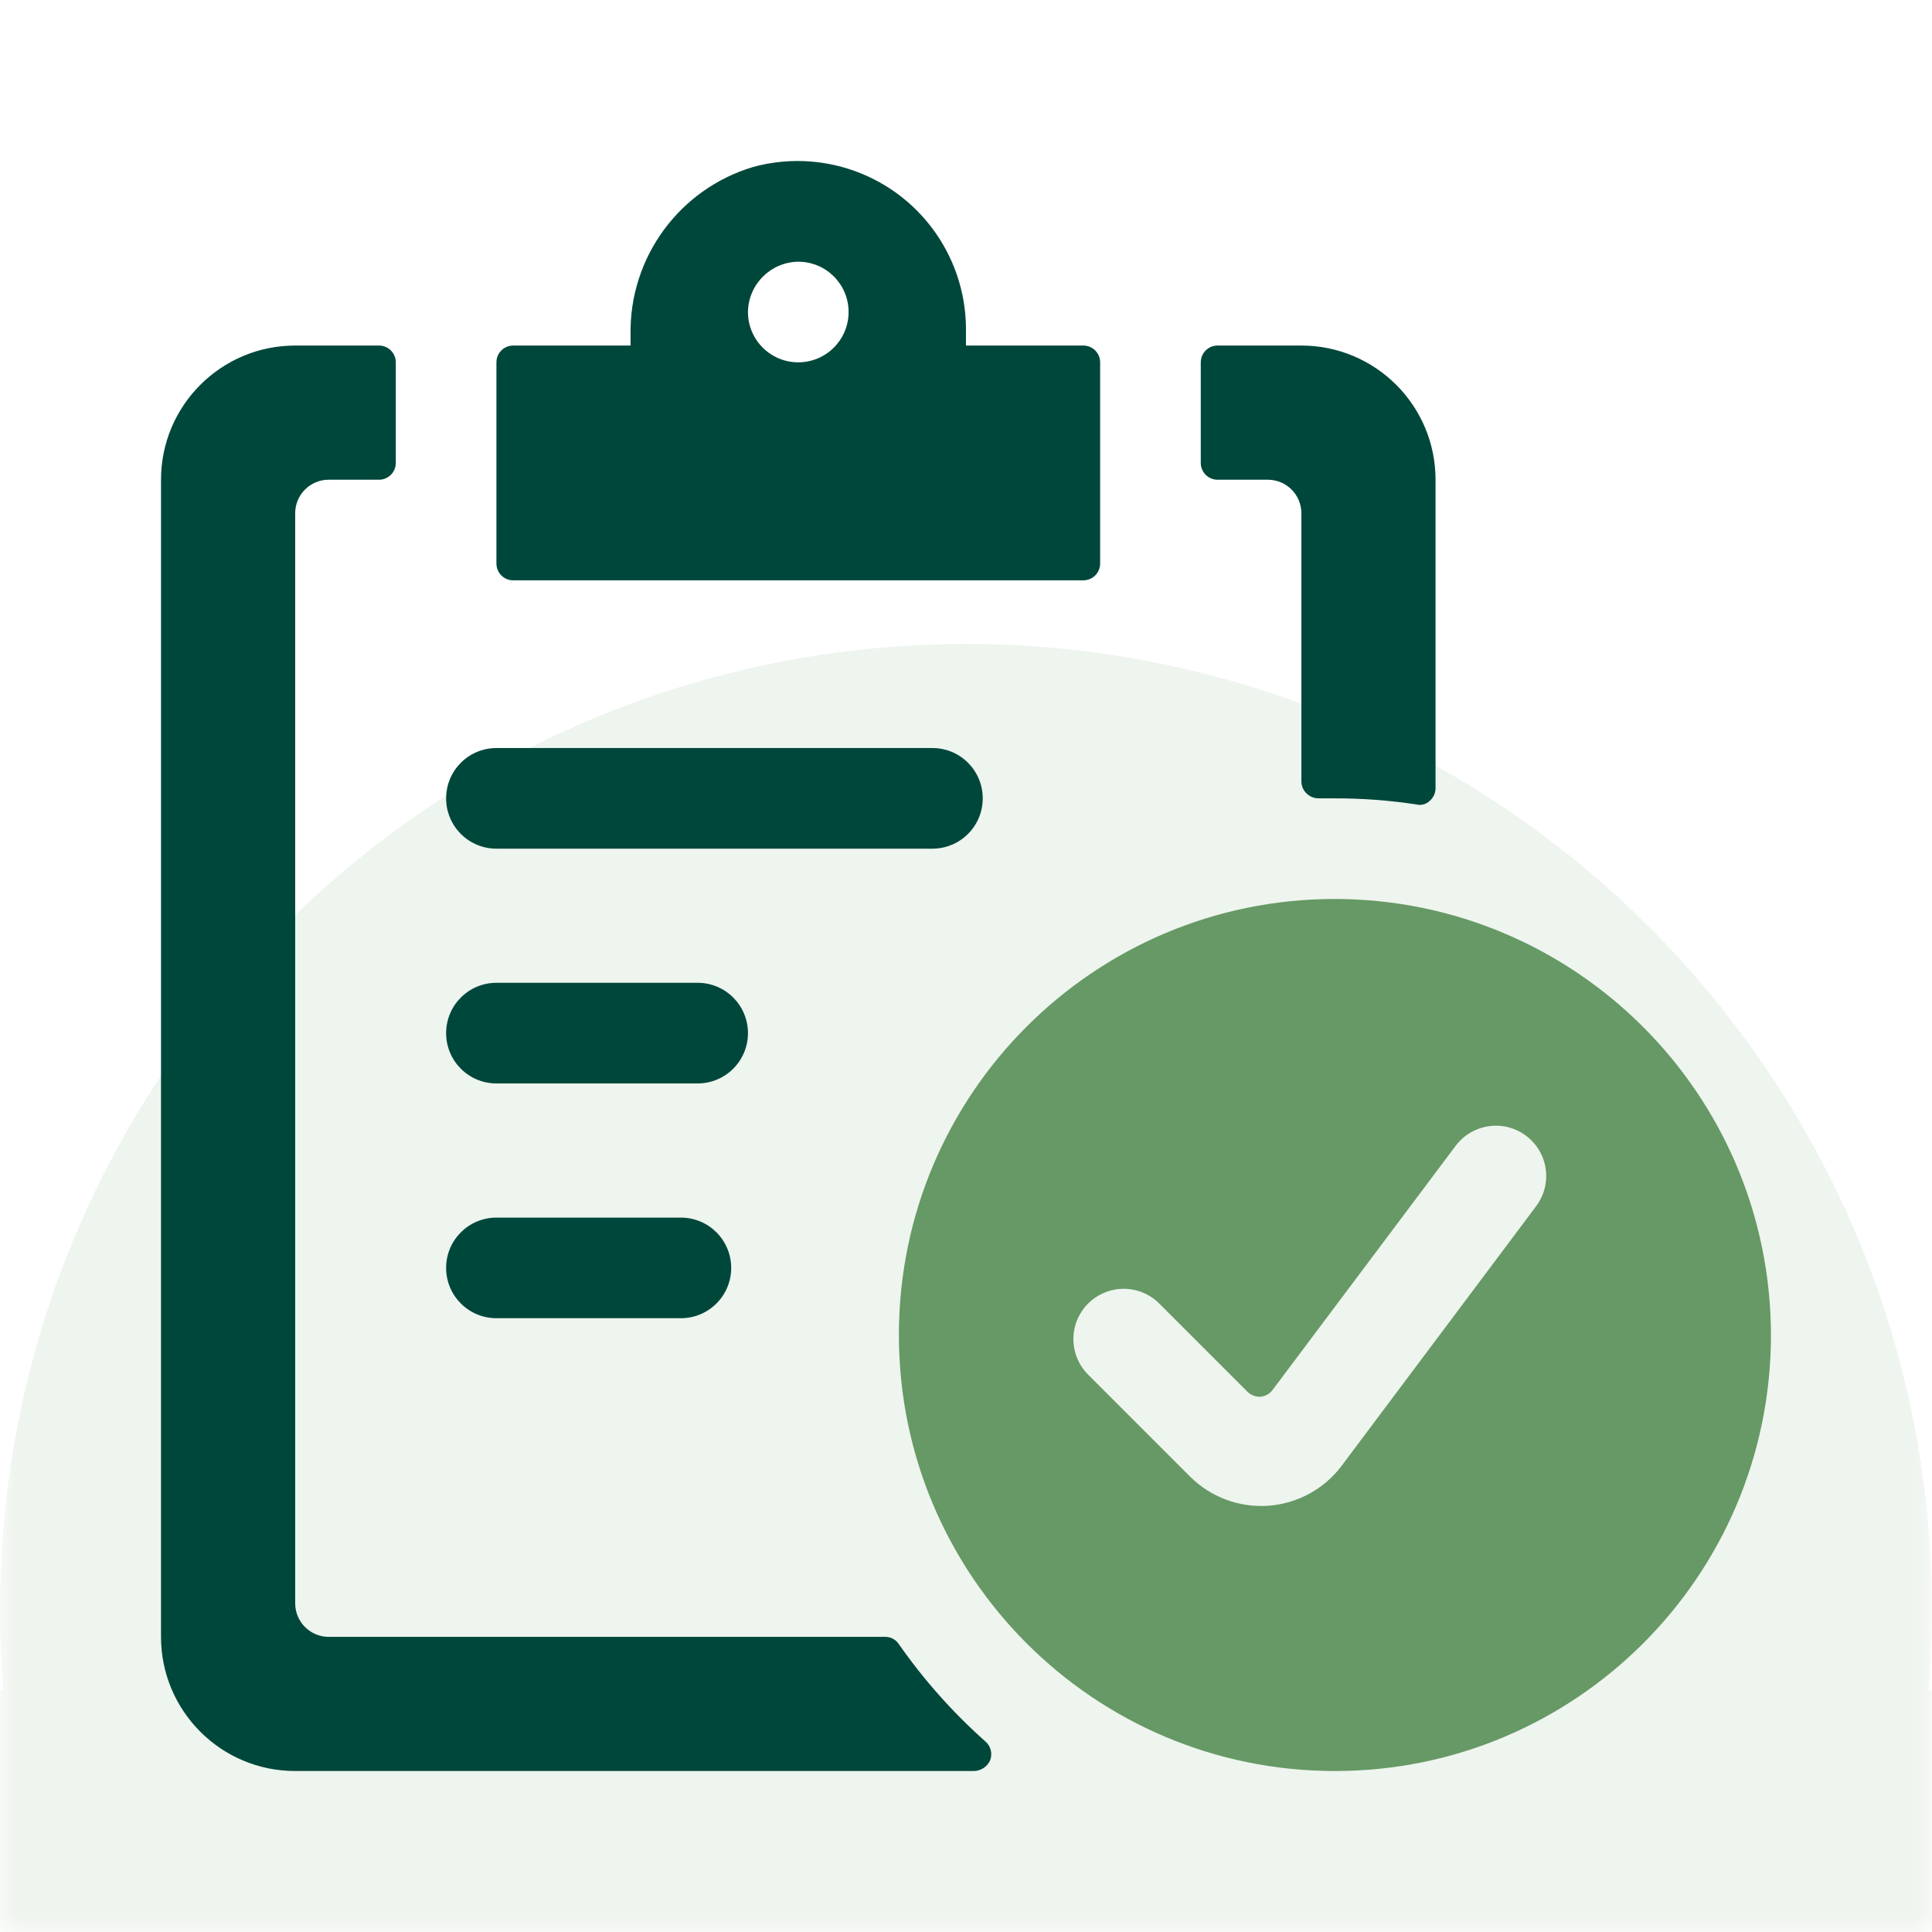
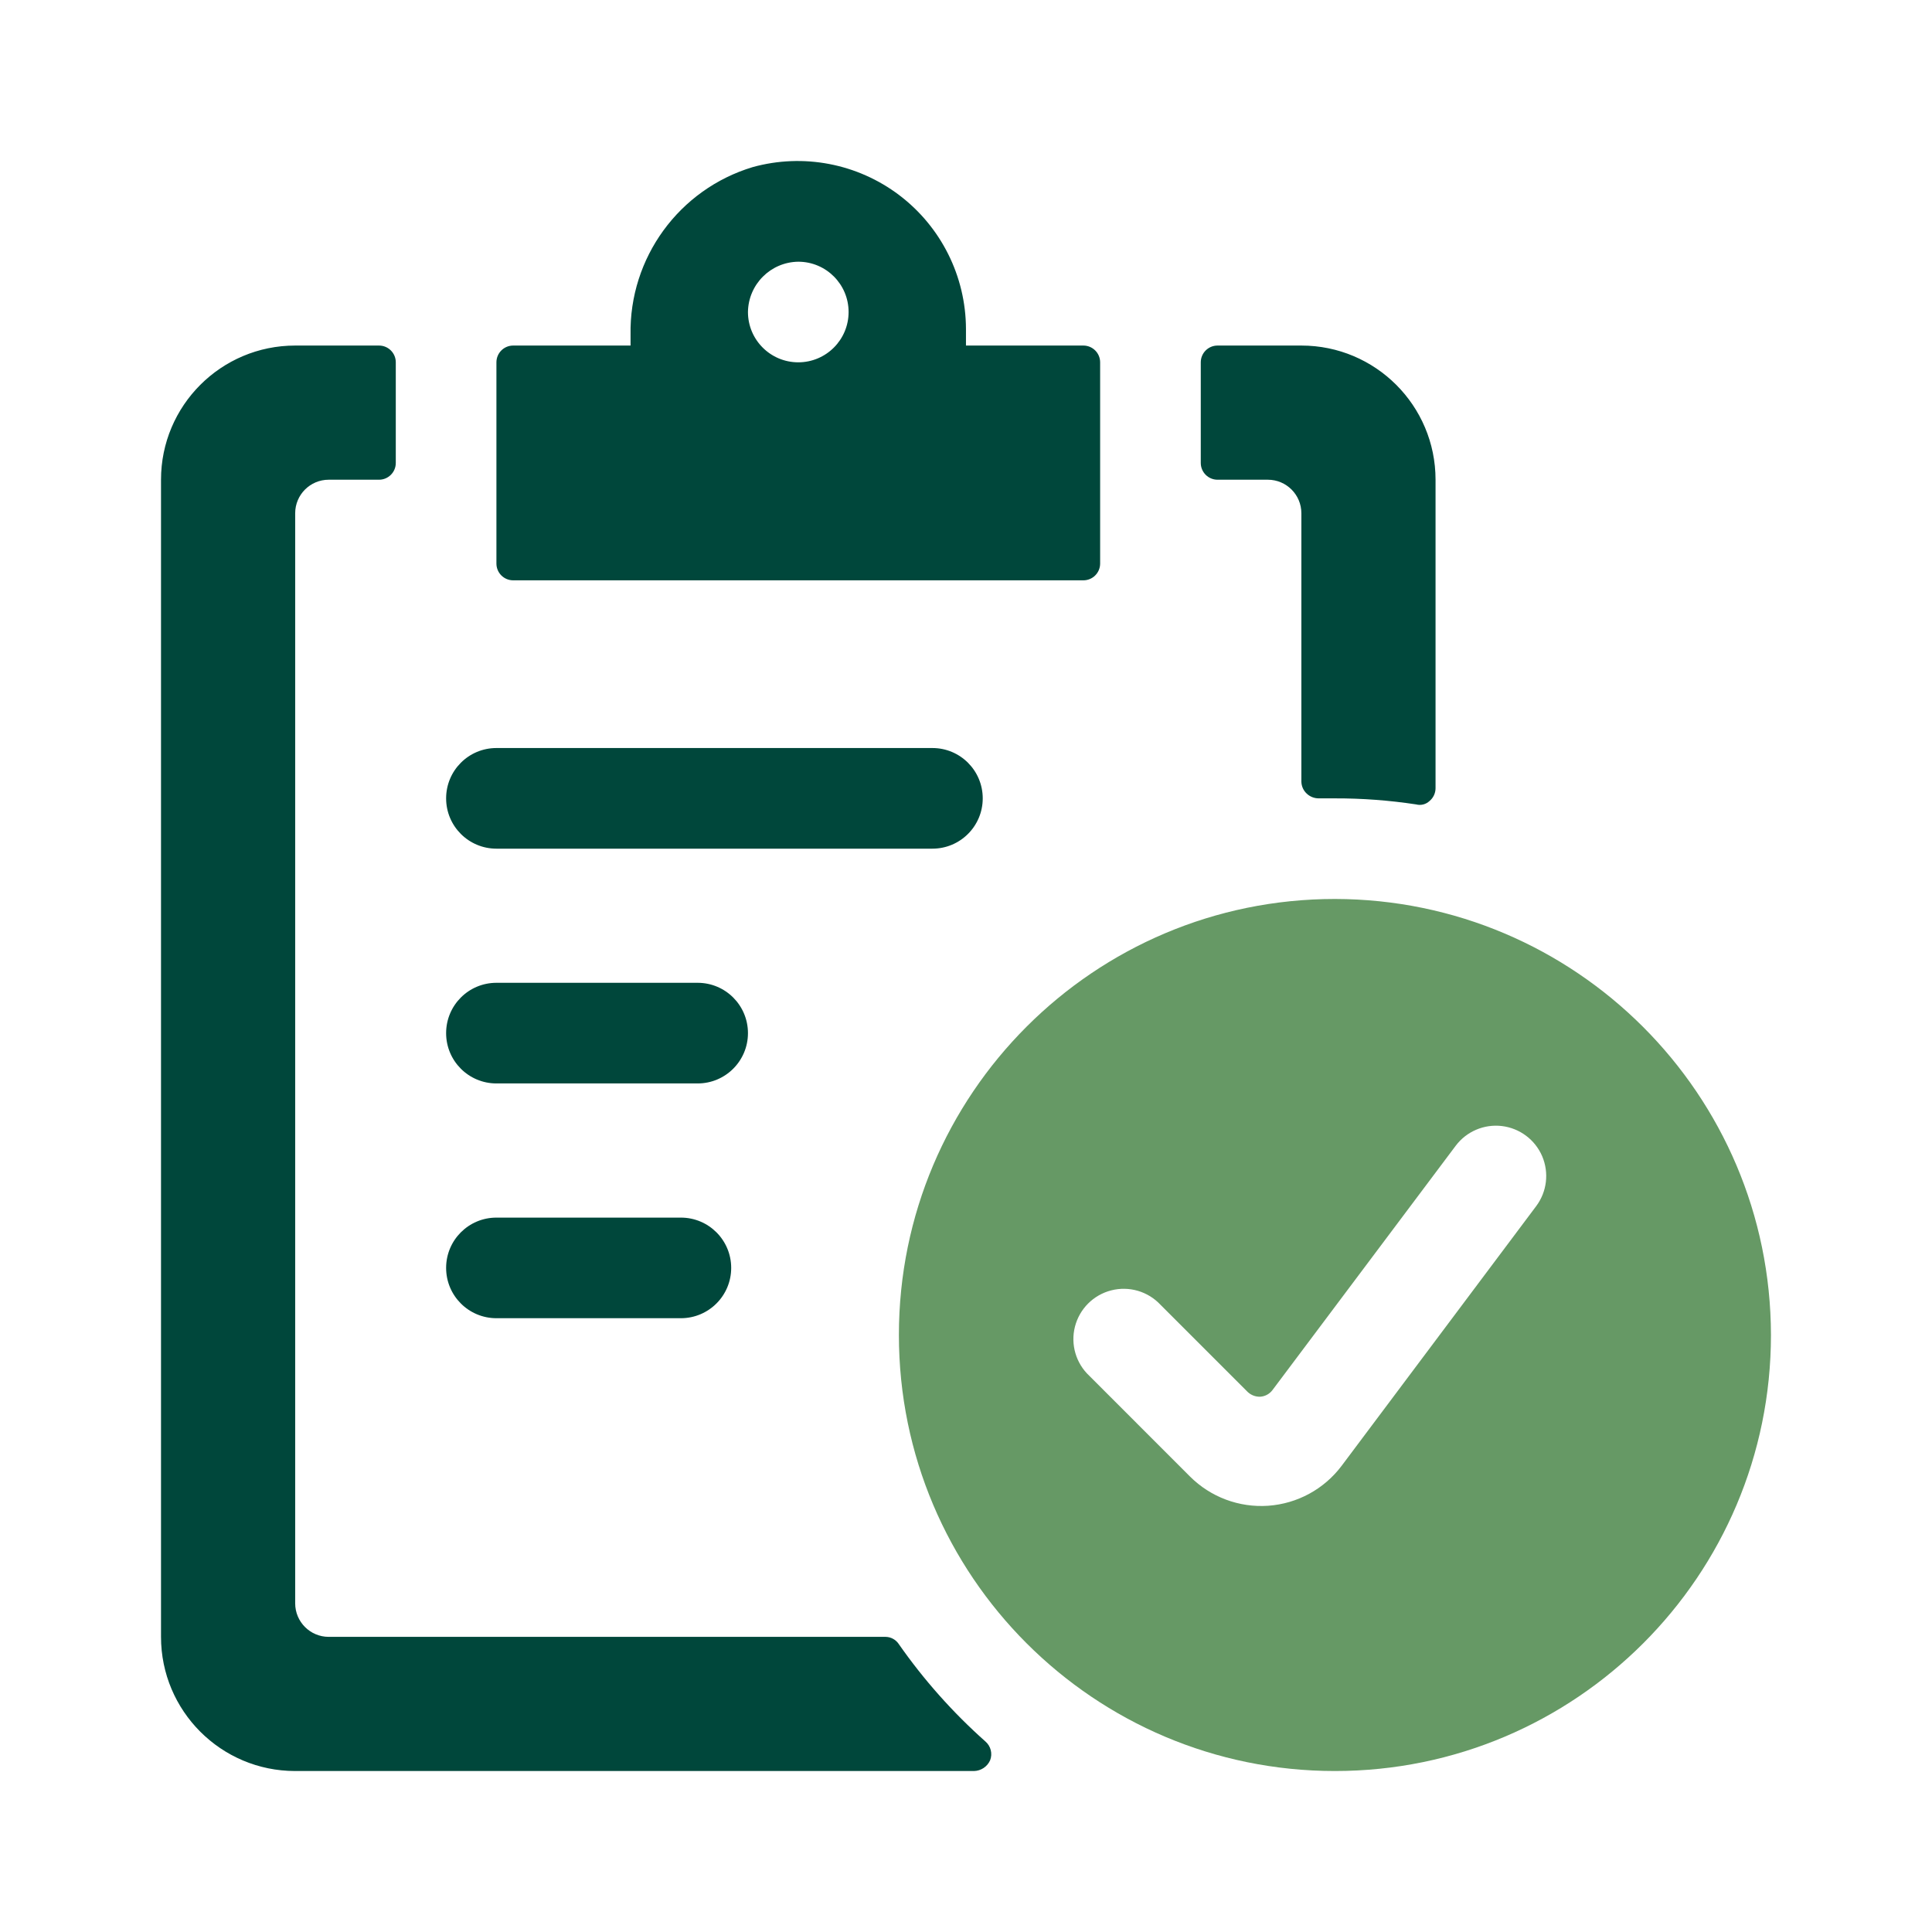
<svg xmlns="http://www.w3.org/2000/svg" xmlns:xlink="http://www.w3.org/1999/xlink" width="56px" height="56px" viewBox="0 0 56 56" version="1.1">
  <rect x="0" y="0" width="56" height="56" fill="#808080" stroke="none" />
  <title>Icon Health Care</title>
  <defs>
    <rect id="path-1" x="0" y="0" width="56" height="56" />
  </defs>
  <g id="🖍-Layout-" stroke="none" stroke-width="1" fill="none" fill-rule="evenodd">
    <g id="01_01_01_1_Anne_Hildebrandt-Klein_Dekstop-Default_Desktop-Designlinie" transform="translate(-1036, -1832)">
      <g id="komponente_spalten_symbole_texte--mit-boxen" transform="translate(0, 1306)">
        <g id="Icon-Health-Care" transform="translate(1036, 526)">
          <g id="Group">
            <mask id="mask-2" fill="white">
              <use xlink:href="#path-1" />
            </mask>
            <use id="Rectangle" fill="#FFFFFF" xlink:href="#path-1" />
-             <path d="M28,18.667 C43.464,18.667 56,31.203 56,46.667 C56,47.452 55.968,48.231 55.904,49 L56,49 L56,91 L0,91 L0,49 L0.096,49 C0.032,48.231 0,47.452 0,46.667 C0,31.203 12.536,18.667 28,18.667 Z" id="Mask" fill="#D1DFD1" opacity="0.609" mask="url(#mask-2)" />
          </g>
          <g id="streamlinehq-task-checklist-check-interface-essential-24" transform="translate(4.667, 4.667)">
            <path d="M34.026,21.39 C27.046,21.39 21.388,27.048 21.388,34.028 C21.388,41.008 27.046,46.667 34.026,46.667 C41.006,46.667 46.665,41.008 46.665,34.028 C46.654,27.053 41.002,21.401 34.026,21.39 Z M39.859,30.295 L34.221,37.82 C33.713,38.496 32.937,38.918 32.094,38.978 C31.251,39.037 30.424,38.728 29.826,38.131 L26.91,35.214 C26.52,34.851 26.359,34.303 26.491,33.787 C26.623,33.27 27.026,32.867 27.543,32.735 C28.06,32.603 28.607,32.763 28.971,33.153 L31.499,35.681 C31.598,35.774 31.732,35.824 31.868,35.817 C32.007,35.806 32.135,35.735 32.218,35.623 L37.526,28.545 C37.839,28.128 38.35,27.91 38.867,27.972 C39.384,28.035 39.829,28.368 40.034,28.847 C40.238,29.327 40.172,29.878 39.859,30.295 L39.859,30.295 Z" id="Shape" fill="#669965" />
            <g id="Group" fill="#00473B">
              <path d="M6.319,5.349 C6.588,5.349 6.805,5.567 6.805,5.835 L6.805,5.835 L6.805,8.752 C6.805,9.02 6.588,9.238 6.319,9.238 L6.319,9.238 L4.861,9.238 C4.324,9.238 3.889,9.673 3.889,10.21 L3.889,10.21 L3.889,41.806 C3.889,42.343 4.324,42.778 4.861,42.778 L4.861,42.778 L20.999,42.778 C21.156,42.779 21.303,42.86 21.388,42.992 C22.111,44.026 22.953,44.973 23.896,45.811 C24.052,45.945 24.107,46.164 24.032,46.356 C23.95,46.541 23.768,46.662 23.566,46.667 L23.566,46.667 L3.889,46.667 C1.741,46.667 0,44.926 0,42.778 L0,42.778 L0,9.238 C0,7.09 1.741,5.349 3.889,5.349 L3.889,5.349 Z M15.069,30.626 C15.874,30.626 16.527,31.279 16.527,32.084 C16.527,32.889 15.874,33.542 15.069,33.542 L15.069,33.542 L9.722,33.542 C8.916,33.542 8.264,32.889 8.264,32.084 C8.264,31.279 8.916,30.626 9.722,30.626 L9.722,30.626 Z M15.555,23.82 C16.36,23.82 17.013,24.473 17.013,25.279 C17.013,26.084 16.36,26.737 15.555,26.737 L15.555,26.737 L9.722,26.737 C8.916,26.737 8.264,26.084 8.264,25.279 C8.264,24.473 8.916,23.82 9.722,23.82 L9.722,23.82 Z M22.36,17.015 C23.165,17.015 23.818,17.668 23.818,18.474 C23.818,19.279 23.165,19.932 22.36,19.932 L22.36,19.932 L9.722,19.932 C8.916,19.932 8.264,19.279 8.264,18.474 C8.264,17.668 8.916,17.015 9.722,17.015 L9.722,17.015 Z M33.054,5.349 C35.202,5.349 36.943,7.09 36.943,9.238 L36.943,9.238 L36.943,18.182 C36.942,18.325 36.878,18.46 36.768,18.551 C36.664,18.649 36.517,18.686 36.379,18.649 C35.6,18.531 34.814,18.472 34.026,18.474 L34.026,18.474 L33.56,18.474 C33.43,18.475 33.304,18.426 33.21,18.337 C33.112,18.247 33.056,18.12 33.054,17.987 L33.054,17.987 L33.054,10.21 C33.054,9.673 32.619,9.238 32.082,9.238 L32.082,9.238 L30.624,9.238 C30.355,9.238 30.138,9.02 30.138,8.752 L30.138,8.752 L30.138,5.835 C30.138,5.567 30.355,5.349 30.624,5.349 L30.624,5.349 Z M17.149,0.177 C18.615,-0.229 20.187,0.072 21.4,0.991 C22.612,1.91 23.327,3.342 23.332,4.863 L23.332,4.863 L23.332,5.349 L26.735,5.349 C27.003,5.349 27.221,5.567 27.221,5.835 L27.221,5.835 L27.221,11.668 C27.221,11.937 27.003,12.154 26.735,12.154 L26.735,12.154 L10.208,12.154 C9.939,12.154 9.722,11.937 9.722,11.668 L9.722,11.668 L9.722,5.835 C9.722,5.567 9.939,5.349 10.208,5.349 L10.208,5.349 L13.61,5.349 L13.61,5.038 C13.568,2.808 15.014,0.821 17.149,0.177 Z M18.471,2.919 C17.67,2.929 17.024,3.576 17.013,4.377 C17.013,5.182 17.666,5.835 18.471,5.835 C19.277,5.835 19.93,5.182 19.93,4.377 C19.93,3.572 19.277,2.919 18.471,2.919 Z" id="Combined-Shape" />
            </g>
          </g>
        </g>
      </g>
    </g>
  </g>
</svg>